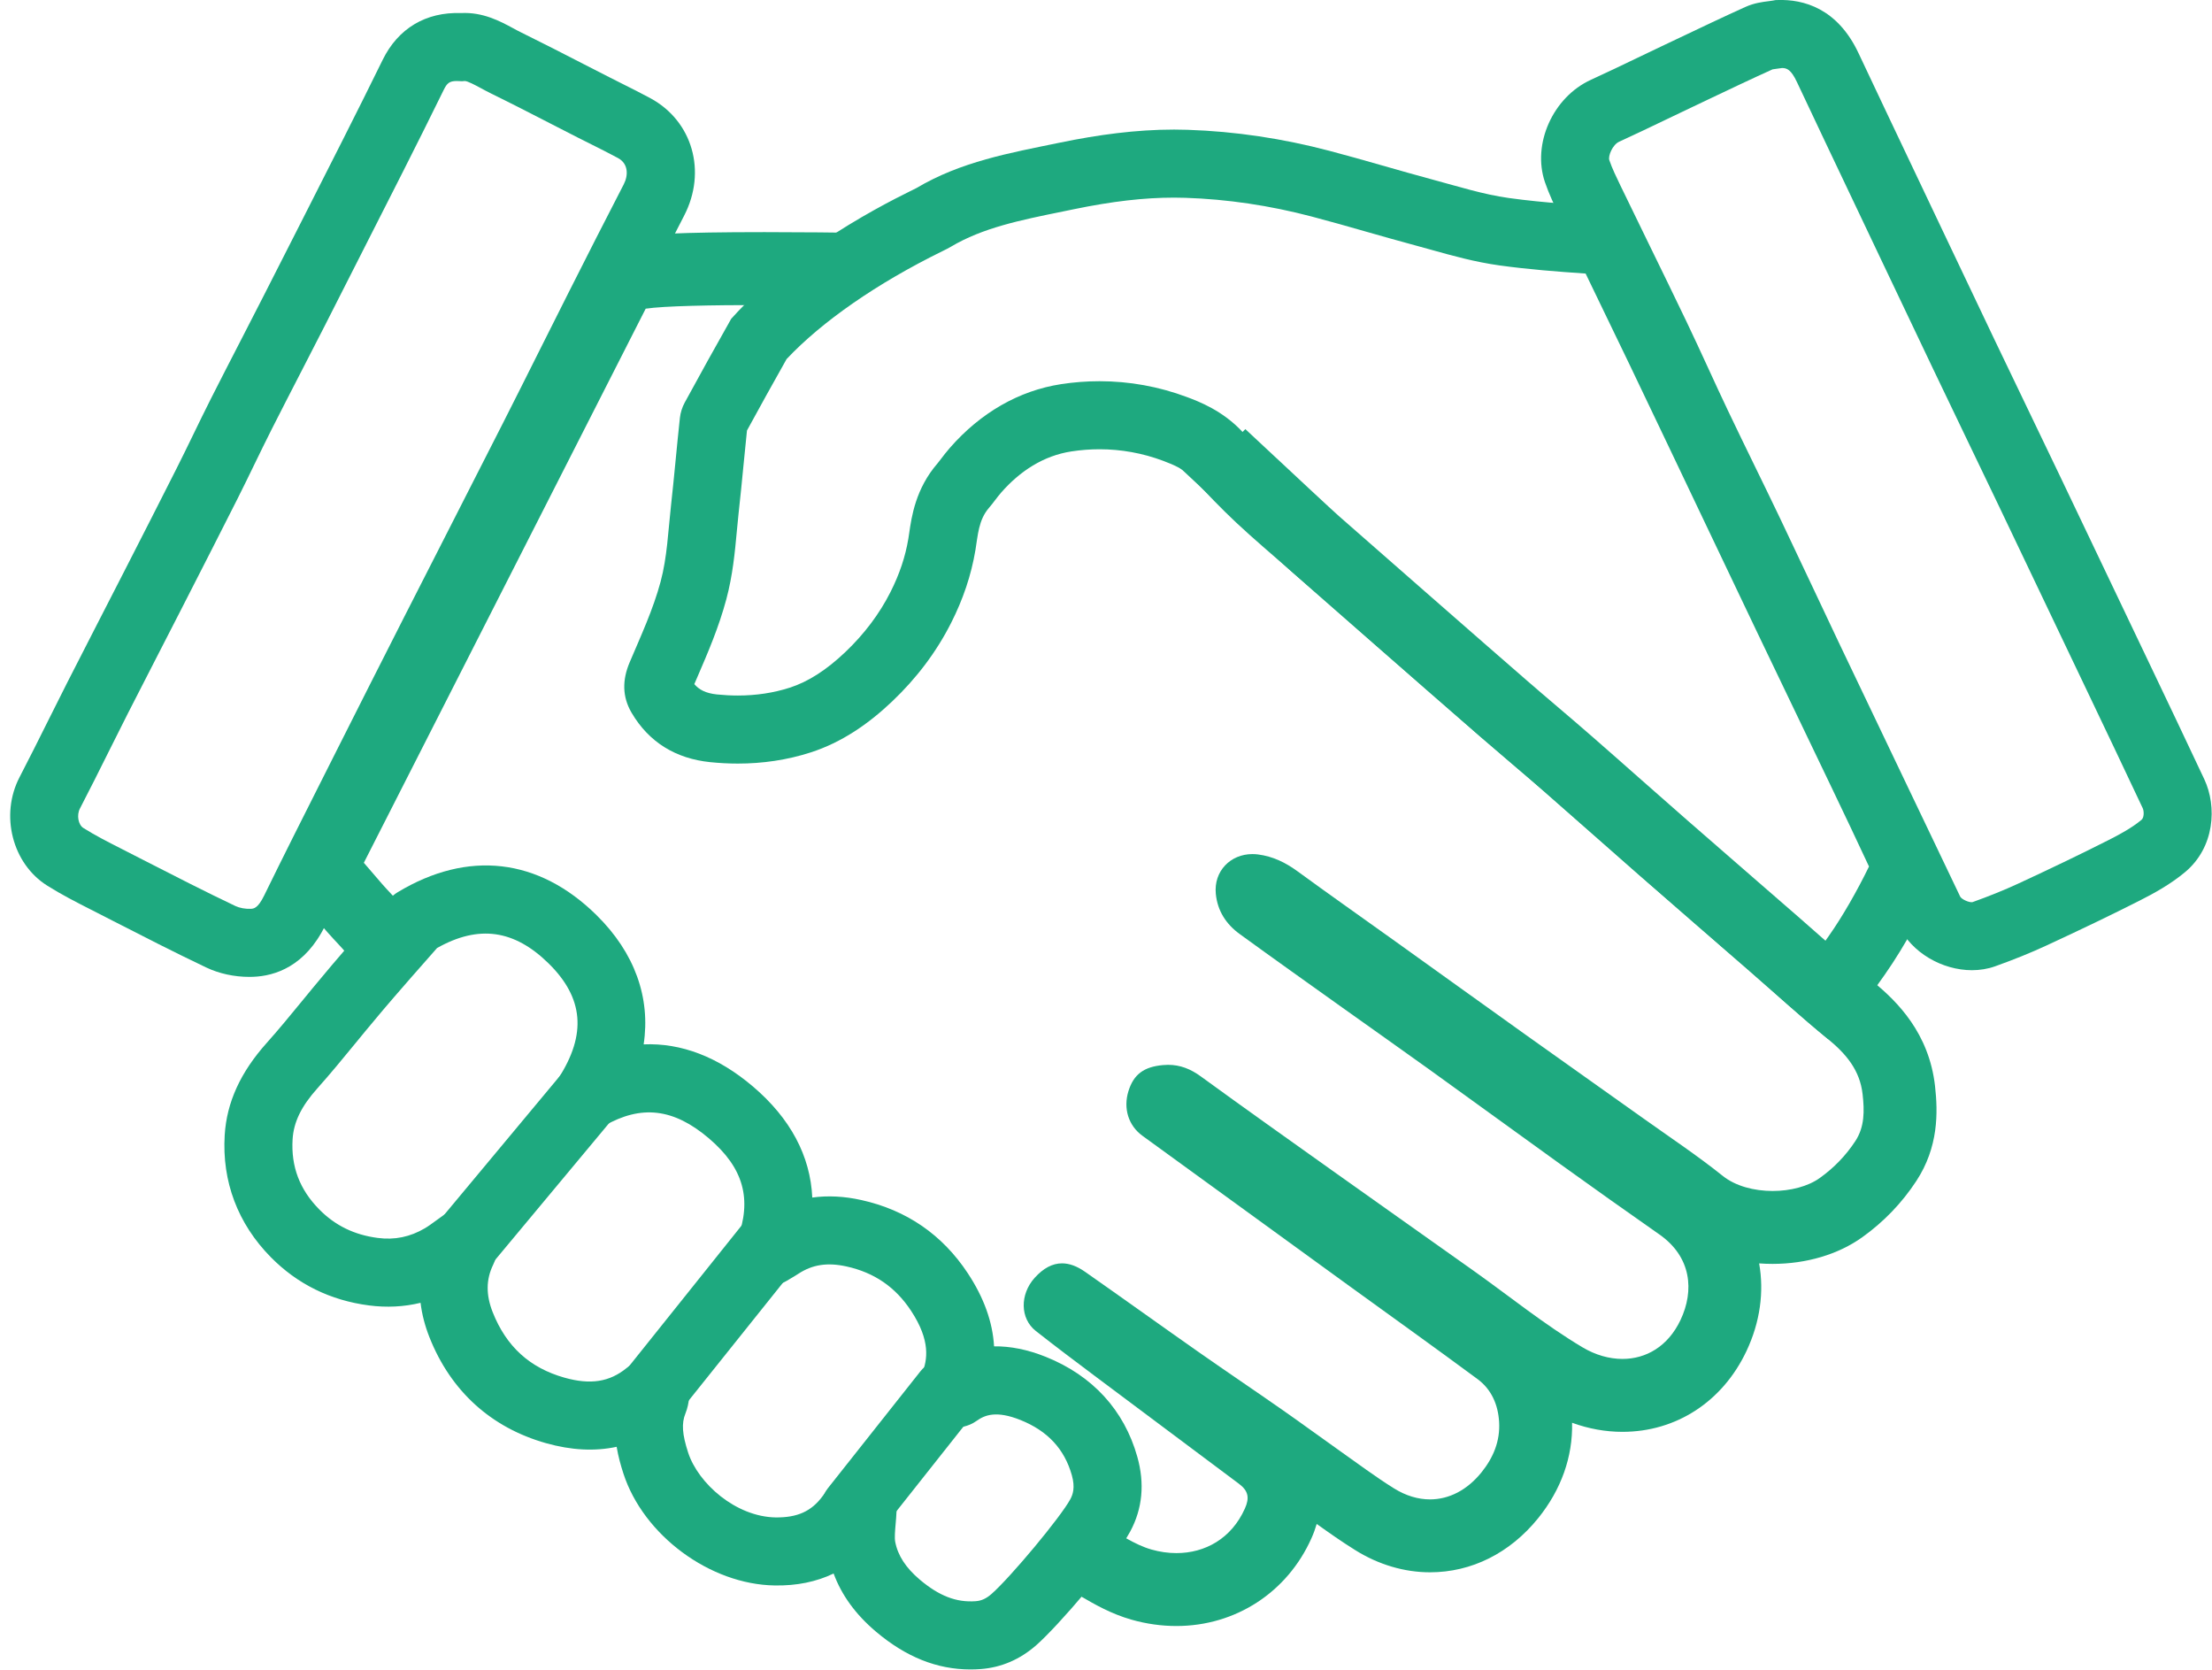
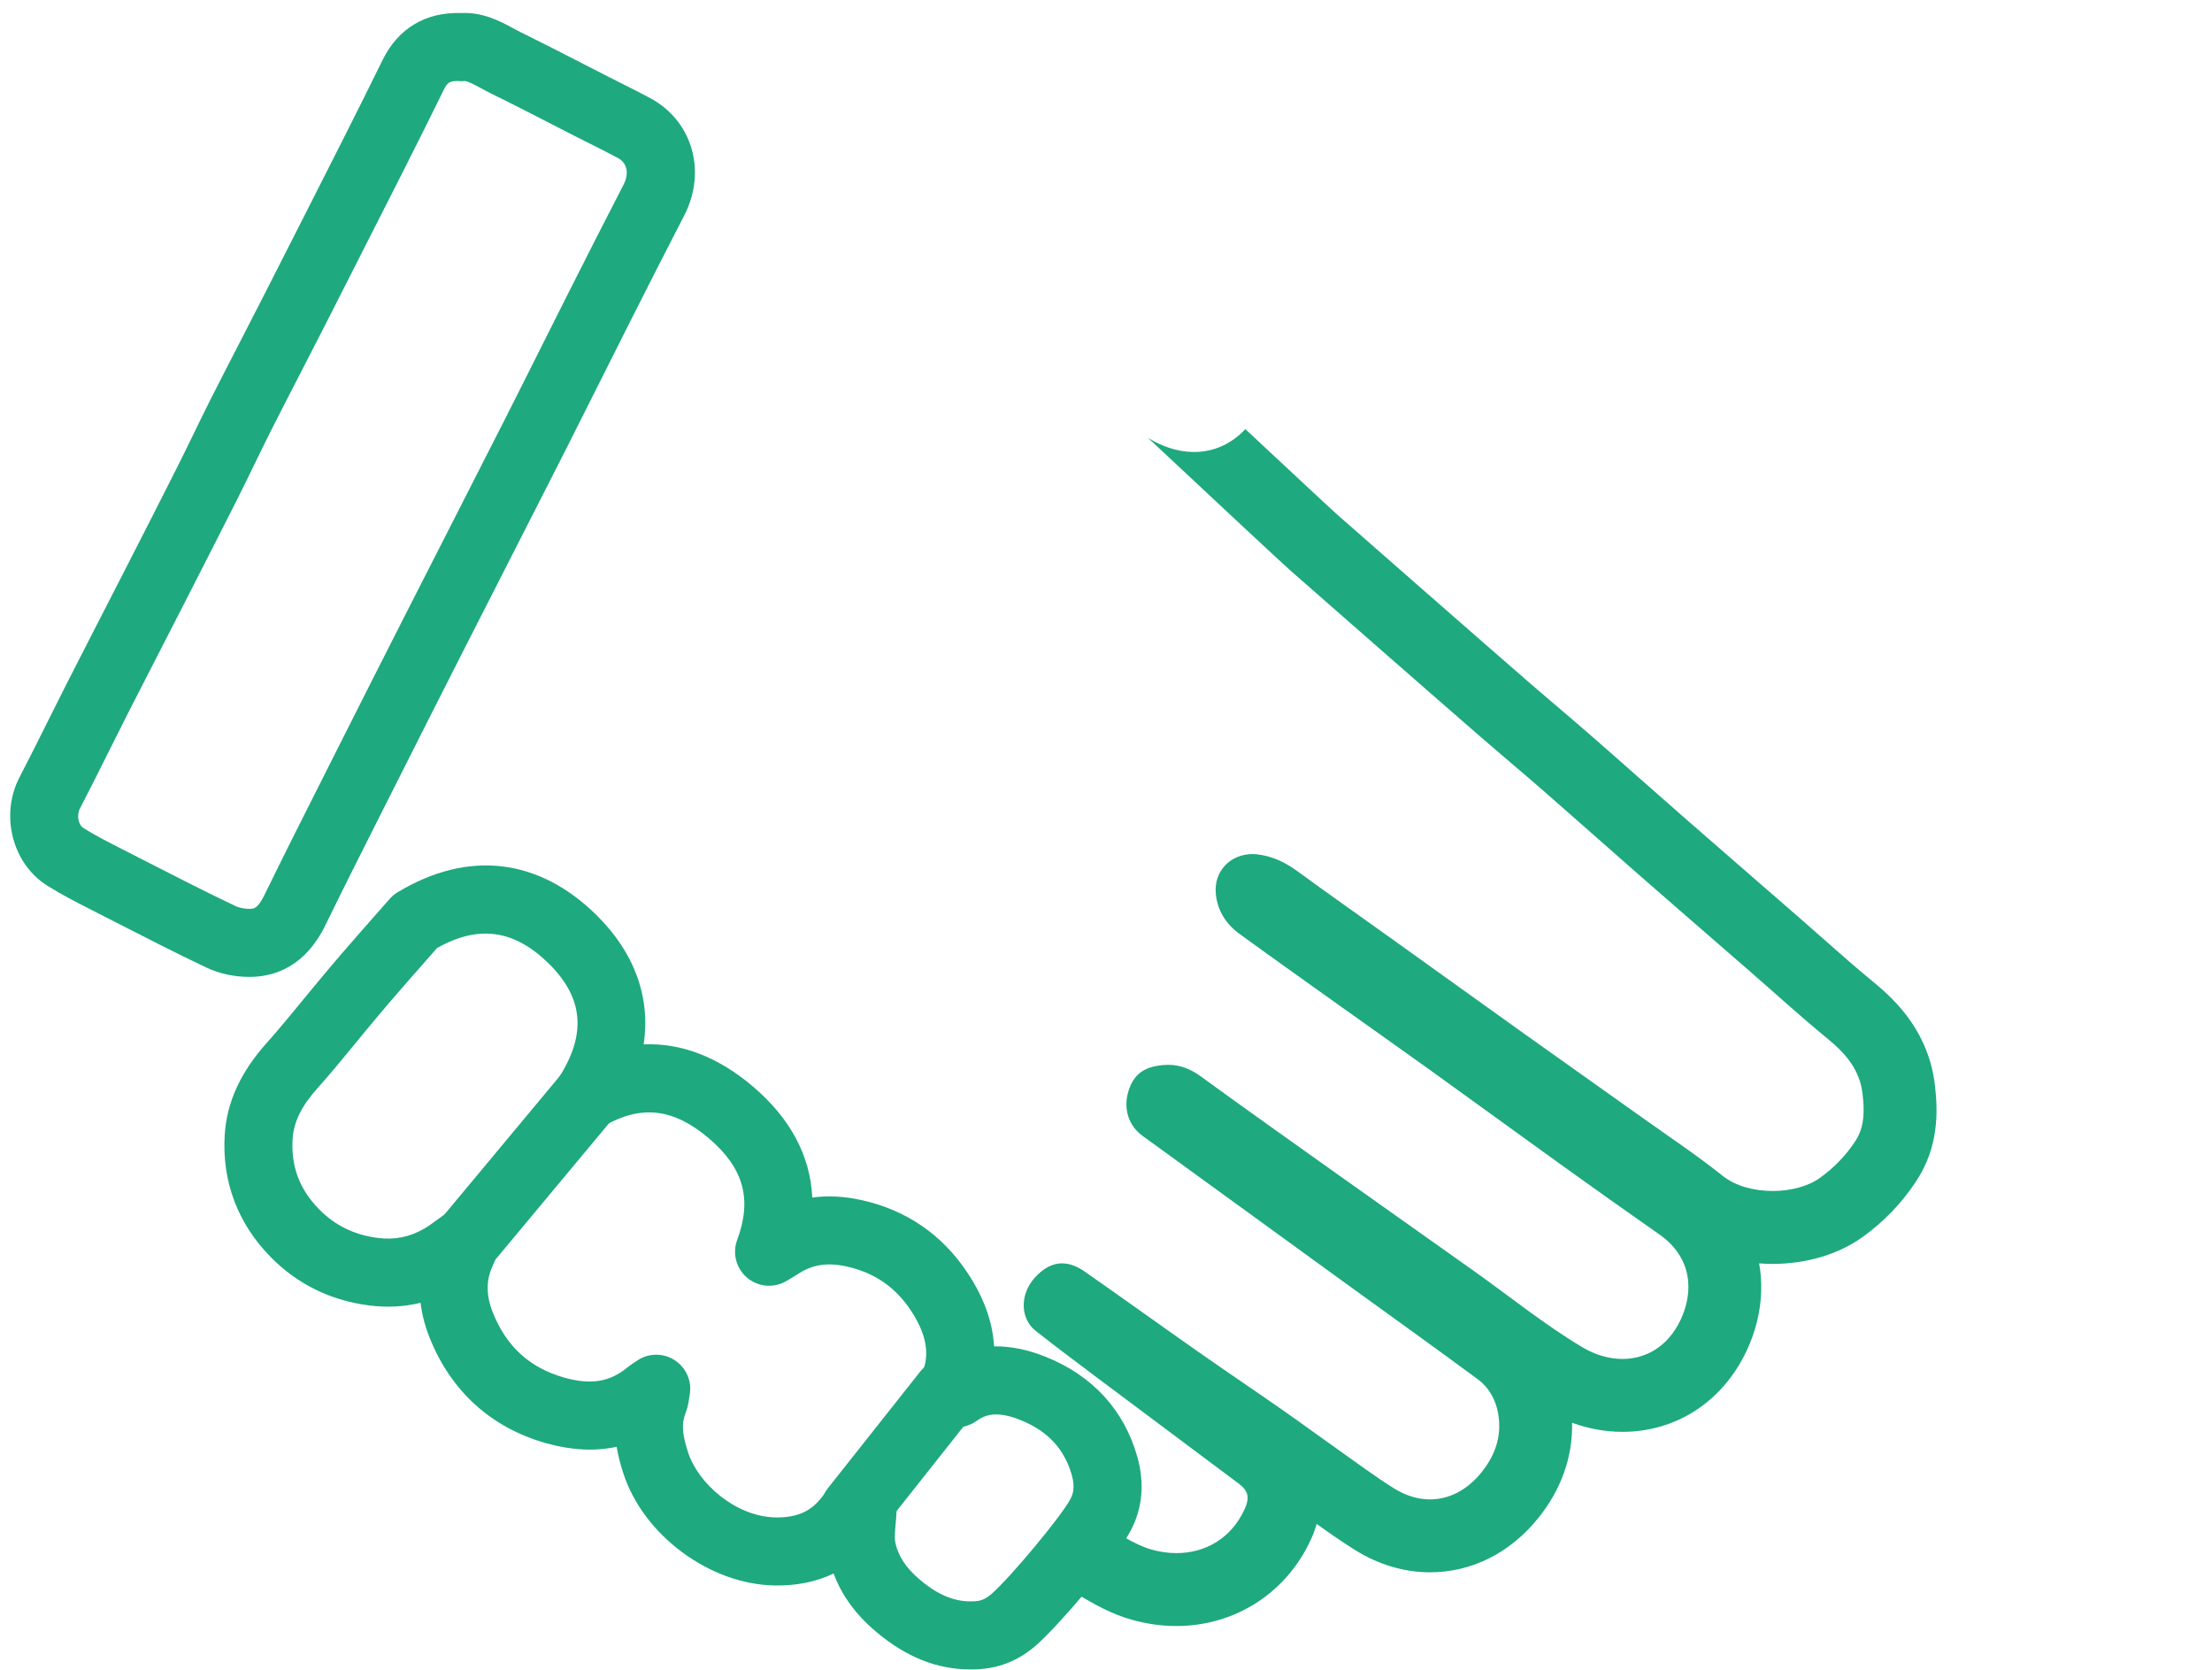
<svg xmlns="http://www.w3.org/2000/svg" fill="#1ea97f" height="343.5" preserveAspectRatio="xMidYMid meet" version="1" viewBox="-2.1 0.0 455.2 343.5" width="455.2" zoomAndPan="magnify">
  <defs>
    <clipPath id="a">
      <path d="M 44 178 L 233 178 L 233 343.469 L 44 343.469 Z M 44 178" />
    </clipPath>
    <clipPath id="b">
-       <path d="M 315 0 L 453.039 0 L 453.039 200 L 315 200 Z M 315 0" />
-     </clipPath>
+       </clipPath>
  </defs>
  <g>
    <g id="change1_3">
-       <path d="M 155.227 47.758 C 136.996 47.758 131.391 48.246 128.543 48.676 C 123.75 49.395 119.602 52.387 117.402 56.707 L 59.406 170.707 C 56.66 176.102 57.426 182.613 61.348 187.227 C 65.137 191.684 66.145 192.777 67.246 193.938 C 67.824 194.547 68.48 195.238 71.918 199.281 C 72.133 199.531 72.355 199.777 72.586 200.016 C 72.84 200.277 73.078 200.52 73.324 200.777 C 73.723 200.09 74.148 199.422 74.617 198.789 C 75.316 197.852 76.199 197.004 77.18 196.246 C 77.254 196.07 77.32 195.891 77.402 195.715 C 78.141 194.52 78.879 193.32 79.617 192.125 C 80.59 190.934 81.695 189.914 82.91 189.055 C 76.09 181.047 80.203 186.242 72.773 177.508 L 130.773 63.508 C 134.527 62.945 144.113 62.758 155.227 62.758 C 158.332 62.758 161.562 62.773 164.812 62.797 C 165.648 61.867 166.574 61.027 167.57 60.312 C 168.719 55.004 172.684 49.898 177.703 47.941 C 170.332 47.836 162.445 47.758 155.227 47.758" fill="inherit" />
-     </g>
+       </g>
    <g id="change1_4">
      <path d="M 396.105 223.465 C 394.887 212.566 388.324 206.051 383.492 202.098 C 379.957 199.199 376.523 196.168 372.887 192.953 C 371.223 191.484 369.559 190.016 367.887 188.559 C 365.176 186.199 362.461 183.844 359.746 181.488 C 354.863 177.25 349.984 173.012 345.117 168.758 C 341.984 166.02 338.867 163.266 335.746 160.516 C 332.387 157.547 328.91 154.477 325.457 151.465 C 323.066 149.379 320.648 147.316 318.309 145.324 C 316.289 143.605 314.203 141.828 312.195 140.082 C 306.316 134.98 300.348 129.758 294.578 124.707 L 291.09 121.656 C 285.188 116.496 279.289 111.324 273.391 106.148 C 272.176 105.082 264.359 97.805 254.18 88.289 C 253.66 88.84 253.113 89.352 252.547 89.809 C 246.773 94.449 239.754 93.566 234.137 90.078 C 247.809 102.875 261.66 115.812 263.5 117.426 C 269.402 122.605 275.305 127.781 281.215 132.949 C 288.258 139.109 295.297 145.273 302.363 151.41 C 306.75 155.219 311.215 158.945 315.594 162.766 C 322.164 168.504 328.676 174.309 335.242 180.051 C 342.824 186.68 350.441 193.266 358.039 199.875 C 363.348 204.496 368.551 209.246 373.992 213.703 C 377.73 216.766 380.637 220.105 381.199 225.133 C 381.578 228.512 381.633 231.82 379.719 234.742 C 377.77 237.715 375.34 240.246 372.395 242.352 C 369.938 244.113 366.328 245.031 362.688 245.031 C 358.887 245.031 355.047 244.031 352.426 241.934 C 347.176 237.73 341.551 233.996 336.07 230.09 C 328.074 224.391 320.047 218.734 312.055 213.031 C 302.727 206.371 293.426 199.68 284.105 193.008 C 277.727 188.441 271.305 183.934 264.969 179.301 C 262.477 177.477 259.891 176.195 256.766 175.789 C 256.379 175.742 255.996 175.719 255.621 175.719 C 251.113 175.719 247.648 179.234 248.098 183.891 C 248.441 187.414 250.227 190.145 253.012 192.168 C 260.02 197.262 267.09 202.273 274.145 207.309 C 280.102 211.559 286.094 215.77 292.035 220.039 C 301.004 226.488 309.926 233 318.898 239.445 C 325.691 244.32 332.504 249.176 339.359 253.961 C 346.008 258.598 346.582 265.551 343.727 271.578 C 341.141 277.039 336.613 279.586 331.777 279.586 C 329.039 279.586 326.203 278.77 323.57 277.203 C 315.703 272.516 308.523 266.68 301.031 261.363 C 291.379 254.512 281.703 247.688 272.055 240.824 C 263.02 234.398 253.973 227.984 245.012 221.461 C 242.91 219.93 240.773 219.078 238.273 219.078 C 237.934 219.078 237.586 219.094 237.227 219.129 C 233.344 219.48 231.199 220.988 230.117 224.496 C 229.023 228.039 230.109 231.574 233 233.676 C 247.188 243.984 261.379 254.285 275.574 264.582 C 284.379 270.965 293.23 277.277 301.969 283.742 C 304.812 285.848 306.168 288.957 306.395 292.492 C 306.645 296.473 305.199 299.914 302.754 302.941 C 299.816 306.57 296.098 308.484 292.176 308.484 C 289.73 308.484 287.207 307.742 284.742 306.203 C 280.902 303.805 277.266 301.074 273.562 298.461 C 269.621 295.68 265.734 292.816 261.777 290.055 C 256.059 286.062 250.27 282.172 244.559 278.168 C 236.746 272.691 229 267.121 221.18 261.652 C 219.523 260.492 217.953 259.922 216.449 259.922 C 214.465 259.922 212.598 260.926 210.816 262.902 C 207.754 266.309 207.805 271.273 211.047 273.824 C 215.016 276.949 219.055 279.984 223.098 283.016 C 233.012 290.445 242.949 297.844 252.859 305.273 C 254.785 306.719 255.078 308.145 254.082 310.363 C 251.312 316.562 245.871 319.535 239.988 319.535 C 238.301 319.535 236.57 319.289 234.859 318.801 C 231.316 317.797 228.152 315.473 224.809 313.77 C 224.641 313.684 223.645 312.918 222.105 311.711 C 222.129 311.848 222.16 311.977 222.184 312.117 C 222.84 316.469 221.137 320.797 218.598 324.227 C 218.031 324.984 217.344 325.684 216.586 326.324 C 217.148 326.699 217.508 326.883 217.992 327.133 C 218.711 327.496 219.562 327.988 220.469 328.512 C 223.18 330.082 226.555 332.035 230.762 333.234 C 233.805 334.098 236.91 334.535 239.988 334.535 C 252.148 334.535 262.797 327.621 267.773 316.492 C 268.215 315.508 268.574 314.523 268.859 313.535 C 271.379 315.336 273.984 317.172 276.801 318.926 C 281.574 321.91 286.895 323.484 292.176 323.484 C 300.723 323.484 308.617 319.539 314.414 312.375 C 319.168 306.5 321.574 299.727 321.414 292.719 C 324.781 293.949 328.289 294.586 331.777 294.586 C 342.828 294.586 352.367 288.387 357.285 278 C 360.129 271.988 360.945 265.742 359.906 259.93 C 360.824 260 361.754 260.031 362.688 260.031 C 369.637 260.031 376.184 258.086 381.129 254.547 C 385.559 251.379 389.305 247.48 392.262 242.965 C 396.824 236 396.715 228.887 396.105 223.465" fill="inherit" />
    </g>
    <g id="change1_5">
-       <path d="M 239.516 26.66 C 231.641 26.66 223.855 27.73 216.117 29.324 C 205.586 31.492 195.695 33.227 186.449 38.715 C 185.492 39.277 162.773 49.508 148.371 65.59 C 145.137 71.309 141.945 77.051 138.809 82.82 C 138.289 83.77 137.934 84.887 137.816 85.961 C 137.16 91.969 136.656 97.992 135.984 103.996 C 135.398 109.25 135.199 114.633 133.84 119.691 C 132.312 125.375 129.793 130.812 127.477 136.262 C 125.945 139.867 125.926 143.316 127.867 146.633 C 131.469 152.773 137.043 156.082 144.012 156.801 C 145.918 156.996 147.828 157.098 149.734 157.098 C 154.809 157.098 159.84 156.379 164.699 154.812 C 171.098 152.754 176.609 148.953 181.484 144.32 C 186.453 139.598 190.566 134.219 193.66 128.09 C 196.047 123.359 197.754 118.422 198.633 113.156 C 199.133 110.176 199.25 106.988 201.414 104.492 C 202.293 103.484 203.035 102.359 203.918 101.352 C 207.793 96.918 212.645 93.754 218.379 92.875 C 220.305 92.578 222.238 92.43 224.164 92.43 C 228.594 92.43 233.004 93.215 237.266 94.812 C 239.496 95.648 241.648 96.562 243.352 98.402 C 246.23 101.516 249.172 104.59 252.266 107.492 C 255.91 110.91 259.742 114.129 263.5 117.426 C 269.402 122.605 275.305 127.781 281.215 132.949 C 288.258 139.109 295.297 145.273 302.363 151.41 C 306.75 155.219 311.215 158.945 315.594 162.766 C 322.164 168.504 328.676 174.309 335.242 180.051 C 342.824 186.68 350.441 193.266 358.039 199.875 C 363.348 204.496 368.551 209.246 373.992 213.703 C 374.125 213.812 374.277 213.863 374.453 213.863 C 376.348 213.863 380.691 207.742 385.773 200.508 C 389.922 194.605 394.324 186.48 397.199 179.859 C 397.586 178.977 397.629 177.629 397.234 176.77 C 394.07 169.836 390.785 162.961 387.496 156.086 C 382.312 145.234 377.082 134.41 371.895 123.562 C 366.512 112.301 361.16 101.023 355.789 89.754 C 352.449 82.746 349.117 75.73 345.758 68.73 C 341.859 60.621 337.93 52.523 334.012 44.426 C 333.469 43.289 332.695 42.824 331.305 42.73 C 323.648 42.199 315.961 41.789 308.367 40.734 C 303.156 40.008 298.059 38.387 292.953 37.016 C 285.762 35.082 278.633 32.914 271.434 31.02 C 261.891 28.508 252.16 27.031 242.301 26.707 C 241.371 26.676 240.441 26.66 239.516 26.66 Z M 239.516 40.66 C 240.297 40.66 241.078 40.676 241.84 40.699 C 250.465 40.98 259.223 42.281 267.867 44.559 C 271.59 45.535 275.422 46.629 279.125 47.688 C 282.445 48.633 285.879 49.609 289.32 50.535 C 290.363 50.816 291.406 51.105 292.453 51.398 C 296.855 52.629 301.41 53.898 306.441 54.602 C 312.449 55.434 318.402 55.887 324.199 56.281 L 324.738 57.398 C 327.543 63.195 330.348 68.992 333.137 74.797 C 335.738 80.207 338.316 85.629 340.898 91.047 L 343.152 95.777 C 345.035 99.73 346.918 103.688 348.801 107.641 C 352.281 114.965 355.766 122.285 359.266 129.602 C 361.867 135.047 364.484 140.488 367.102 145.934 C 369.691 151.328 372.285 156.723 374.867 162.121 C 377.391 167.398 379.98 172.816 382.516 178.277 C 380.043 183.363 377.016 188.621 374.316 192.461 C 373.91 193.039 373.457 193.688 372.977 194.367 C 372.727 194.148 372.477 193.926 372.223 193.703 C 370.562 192.234 368.902 190.77 367.23 189.316 C 364.52 186.957 361.805 184.602 359.094 182.242 C 354.211 178.004 349.324 173.766 344.457 169.508 C 341.324 166.77 338.203 164.016 335.086 161.262 C 331.723 158.297 328.246 155.23 324.801 152.219 C 322.414 150.137 319.996 148.078 317.656 146.086 C 315.641 144.363 313.555 142.586 311.539 140.84 C 305.652 135.727 299.68 130.5 293.898 125.445 L 290.434 122.41 C 284.527 117.246 278.629 112.074 272.73 106.902 C 271.645 105.945 270.551 105 269.461 104.051 C 266.781 101.73 264.254 99.539 261.84 97.277 C 258.797 94.426 255.852 91.297 253.625 88.895 C 249.512 84.449 244.559 82.594 242.18 81.699 C 236.391 79.531 230.328 78.43 224.164 78.43 C 221.539 78.43 218.883 78.633 216.262 79.035 C 207.625 80.355 199.711 84.891 193.371 92.145 C 192.617 93.008 192.004 93.812 191.512 94.461 C 191.262 94.789 190.98 95.156 190.844 95.316 C 186.336 100.512 185.496 106.262 185 109.695 C 184.945 110.082 184.891 110.469 184.824 110.848 C 184.207 114.543 183.008 118.121 181.16 121.785 C 178.891 126.285 175.754 130.453 171.844 134.168 C 167.945 137.871 164.203 140.266 160.41 141.484 C 157.09 142.555 153.496 143.098 149.734 143.098 C 148.332 143.098 146.891 143.023 145.441 142.875 C 143.078 142.629 141.738 141.867 140.781 140.75 C 141.008 140.23 141.23 139.711 141.453 139.191 C 143.598 134.219 145.812 129.078 147.359 123.324 C 148.688 118.387 149.137 113.547 149.531 109.277 C 149.652 107.977 149.766 106.746 149.898 105.555 C 150.262 102.32 150.574 99.082 150.879 95.949 C 151.113 93.523 151.355 91.02 151.617 88.574 C 154.234 83.77 156.973 78.836 159.773 73.871 C 167.07 66.125 178.371 58.289 191.801 51.691 C 192.566 51.316 193.031 51.086 193.594 50.754 C 200.133 46.871 207.773 45.312 216.617 43.512 L 218.941 43.035 C 226.809 41.414 233.348 40.66 239.516 40.66" fill="inherit" />
-     </g>
+       </g>
    <g clip-path="url(#a)" id="change1_2">
      <path d="M 200.688 287.676 C 200.684 287.684 200.684 287.688 200.68 287.691 C 200.684 287.688 200.684 287.684 200.688 287.676 Z M 194.766 293.691 C 194.762 293.691 194.762 293.691 194.758 293.691 C 194.762 293.691 194.762 293.691 194.766 293.691 Z M 175.207 302.09 C 175.488 302.09 175.77 302.105 176.055 302.141 C 178.41 302.426 180.461 303.887 181.5 306.02 C 182.574 308.227 182.445 310.125 182.398 310.84 C 182.359 311.816 182.281 312.73 182.203 313.609 C 182.086 314.969 181.965 316.371 182.117 317.191 C 182.648 320.016 184.309 322.57 187.188 325 C 191.168 328.359 194.707 329.719 198.68 329.43 C 199.875 329.34 200.844 328.898 201.926 327.953 C 205.883 324.484 216.199 312.09 218.16 308.445 C 218.68 307.48 219.184 306.047 218.469 303.508 C 216.945 298.105 213.48 294.387 207.883 292.145 C 202.938 290.168 200.559 291.121 198.887 292.32 C 197.074 293.613 195.238 293.688 194.613 293.707 C 192.559 293.891 190.52 293.16 189.051 291.703 C 187.547 290.211 186.801 288.113 187.02 286.004 L 187.027 285.852 C 187.055 285.188 187.105 283.949 187.66 282.547 C 188.742 279.809 189.461 275.859 185.379 269.672 C 182.168 264.805 177.828 261.824 172.109 260.562 C 168.16 259.691 165.09 260.16 162.152 262.09 C 161.703 262.387 161.234 262.664 160.621 263.027 L 159.762 263.535 C 157.211 265.062 153.973 264.812 151.688 262.91 C 149.402 261.008 148.566 257.871 149.605 255.086 C 152.723 246.719 150.922 240.273 143.77 234.195 C 136.523 228.035 129.879 227.25 122.223 231.645 C 119.426 233.254 115.891 232.738 113.664 230.398 C 111.441 228.062 111.105 224.504 112.852 221.789 C 118.637 212.789 117.996 205.312 110.832 198.25 C 103.734 191.258 96.41 190.227 87.844 195.043 C 79.34 204.66 76.824 207.676 75.73 208.984 L 75.238 209.574 C 73.762 211.32 72.312 213.086 70.863 214.855 C 68.418 217.836 65.891 220.918 63.23 223.895 C 59.91 227.602 58.332 230.84 58.113 234.387 C 57.77 240.012 59.562 244.734 63.594 248.82 C 66.871 252.145 70.805 254.062 75.625 254.691 C 79.117 255.152 82.301 254.492 85.355 252.691 C 86.043 252.285 86.785 251.742 87.73 251.051 C 88.277 250.652 88.855 250.23 89.488 249.785 C 91.883 248.105 95.07 248.086 97.48 249.746 C 99.891 251.406 101.016 254.387 100.301 257.227 C 100.246 257.43 100.215 257.602 100.184 257.742 C 100.059 258.332 99.871 259.219 99.379 260.223 C 97.914 263.227 97.883 266.414 99.289 269.965 C 102.074 277.016 106.91 281.426 114.062 283.441 C 119.391 284.945 123.332 284.332 126.844 281.461 C 127.34 281.051 127.781 280.758 128.246 280.445 C 128.441 280.312 128.676 280.156 128.961 279.961 C 131.293 278.348 134.367 278.301 136.746 279.844 C 139.129 281.387 140.34 284.211 139.824 287 C 139.762 287.316 139.727 287.586 139.691 287.824 C 139.57 288.641 139.422 289.656 138.945 290.828 C 138.129 292.84 138.285 295.086 139.504 298.84 C 141.566 305.191 149.309 312.07 157.543 312.195 C 161.996 312.234 164.883 310.945 167.191 307.801 C 167.855 306.895 168.543 306.102 169.148 305.402 C 169.383 305.133 169.609 304.867 169.836 304.598 C 171.176 302.996 173.148 302.09 175.207 302.09 Z M 197.598 343.469 C 190.719 343.469 184.34 340.914 178.16 335.695 C 173.996 332.184 171.078 328.172 169.449 323.734 C 165.902 325.438 161.848 326.27 157.336 326.191 C 144 325.996 130.316 315.879 126.188 303.164 C 125.648 301.508 125.129 299.656 124.797 297.664 C 120.324 298.629 115.465 298.383 110.266 296.918 C 98.945 293.723 90.648 286.184 86.27 275.113 C 85.336 272.754 84.727 270.387 84.445 268.039 C 81.023 268.871 77.469 269.051 73.812 268.574 C 65.895 267.539 59.102 264.203 53.629 258.652 C 46.836 251.766 43.555 243.078 44.141 233.527 C 44.551 226.812 47.383 220.605 52.797 214.559 C 55.258 211.805 57.578 208.977 60.039 205.977 C 61.535 204.152 63.031 202.328 64.555 200.527 L 64.98 200.016 C 66.242 198.508 68.863 195.363 78.102 184.926 C 78.574 184.395 79.121 183.938 79.727 183.57 C 94.191 174.844 108.73 176.52 120.66 188.281 C 128.535 196.047 131.805 205.285 130.355 214.867 C 138.102 214.543 145.691 217.453 152.836 223.527 C 160.562 230.094 164.672 237.844 165.055 246.383 C 168.258 245.945 171.625 246.113 175.133 246.891 C 184.445 248.949 191.824 254.02 197.062 261.961 C 200.383 266.988 202.184 272.02 202.465 276.996 C 205.805 276.945 209.359 277.656 213.09 279.148 C 222.719 283.004 229.238 290.113 231.941 299.711 C 233.496 305.219 233.008 310.391 230.492 315.074 C 227.297 321.016 215.613 334.574 211.145 338.484 C 207.789 341.426 203.945 343.074 199.719 343.391 C 199.008 343.445 198.301 343.469 197.598 343.469" fill="inherit" />
    </g>
    <g id="change1_6">
      <path d="M 93.77 262.508 C 92.191 262.508 90.602 261.977 89.293 260.887 C 86.324 258.41 85.922 253.996 88.395 251.027 L 113.395 221.027 C 115.871 218.059 120.285 217.656 123.254 220.133 C 126.223 222.605 126.625 227.02 124.152 229.988 L 99.152 259.988 C 97.766 261.652 95.777 262.508 93.77 262.508" fill="inherit" />
    </g>
    <g id="change1_7">
-       <path d="M 132.77 292.508 C 131.234 292.508 129.691 292.008 128.398 290.977 C 125.383 288.559 124.891 284.152 127.309 281.137 L 151.309 251.137 C 153.723 248.117 158.129 247.629 161.145 250.043 C 164.164 252.457 164.656 256.863 162.238 259.883 L 138.238 289.883 C 136.855 291.609 134.82 292.508 132.77 292.508" fill="inherit" />
-     </g>
+       </g>
    <g id="change1_8">
      <path d="M 173.77 317.508 C 172.246 317.508 170.715 317.016 169.43 315.996 C 166.398 313.598 165.887 309.195 168.285 306.164 L 187.285 282.164 C 189.684 279.133 194.09 278.621 197.117 281.02 C 200.148 283.422 200.66 287.82 198.262 290.855 L 179.262 314.855 C 177.879 316.598 175.836 317.508 173.77 317.508" fill="inherit" />
    </g>
    <g id="change1_9">
      <path d="M 91.887 16.668 C 90.359 16.668 89.879 17.141 89.219 18.48 C 86.652 23.711 83.914 29.203 80.848 35.27 C 75.492 45.859 70.121 56.441 64.734 67.016 C 63.133 70.156 61.516 73.293 59.902 76.426 C 57.855 80.395 55.809 84.367 53.793 88.352 C 52.578 90.758 51.398 93.184 50.219 95.609 C 49.07 97.977 47.922 100.34 46.738 102.688 C 43.312 109.484 39.797 116.359 36.395 123.012 L 34.809 126.117 C 33.344 128.977 31.879 131.832 30.41 134.688 C 28.32 138.742 26.234 142.801 24.168 146.871 C 22.859 149.449 21.57 152.035 20.277 154.625 C 18.359 158.477 16.371 162.457 14.34 166.363 C 13.645 167.711 14 169.688 15.062 170.355 C 17.492 171.887 20.137 173.23 22.934 174.652 L 27.383 176.926 C 33.586 180.102 39.996 183.387 46.348 186.406 C 47.168 186.797 48.391 187.027 49.461 186.98 C 50.09 186.957 50.949 186.922 52.25 184.266 C 56.195 176.191 60.301 168.051 64.273 160.176 L 67.172 154.418 C 71.73 145.363 76.305 136.32 80.898 127.285 C 83.898 121.383 86.906 115.488 89.918 109.594 C 93.777 102.031 97.637 94.465 101.48 86.895 C 103.992 81.945 106.477 76.984 108.961 72.023 C 110.969 68.016 112.977 64.004 115 60.004 C 118.598 52.879 122.43 45.309 126.258 37.926 C 127.215 36.07 127.227 33.684 125.086 32.523 C 123.32 31.566 121.531 30.672 119.633 29.723 C 118.715 29.262 117.789 28.801 116.871 28.336 C 115.082 27.422 113.297 26.504 111.512 25.59 C 107.398 23.473 103.145 21.289 98.953 19.234 C 98.238 18.883 97.531 18.504 96.828 18.121 C 95.719 17.523 94.043 16.621 93.5 16.668 L 92.977 16.715 L 92.449 16.688 C 92.246 16.676 92.059 16.668 91.887 16.668 Z M 49.195 200.984 C 46.098 200.984 42.984 200.309 40.34 199.051 C 33.801 195.941 27.293 192.609 21 189.387 L 16.59 187.133 C 13.633 185.629 10.578 184.074 7.602 182.199 C 0.426 177.684 -2.121 167.684 1.918 159.91 C 3.895 156.105 5.855 152.176 7.75 148.379 C 9.055 145.758 10.359 143.141 11.688 140.531 C 13.762 136.441 15.859 132.363 17.957 128.281 C 19.422 125.438 20.887 122.594 22.34 119.742 L 23.93 116.637 C 27.324 110.004 30.828 103.145 34.234 96.387 C 35.387 94.102 36.508 91.797 37.629 89.492 C 38.816 87.051 40.043 84.523 41.301 82.031 C 43.336 78.016 45.395 74.016 47.457 70.016 C 49.062 66.898 50.668 63.781 52.258 60.66 C 57.641 50.098 63.004 39.527 68.352 28.953 C 71.395 22.934 74.109 17.492 76.652 12.309 C 79.832 5.836 85.535 2.438 92.766 2.688 C 97.262 2.449 100.852 4.379 103.492 5.809 C 104.031 6.102 104.57 6.395 105.117 6.66 C 109.426 8.777 113.738 10.992 117.91 13.137 C 119.684 14.047 121.453 14.957 123.23 15.859 C 124.117 16.312 125.008 16.758 125.895 17.203 C 127.809 18.16 129.785 19.148 131.75 20.211 C 140.406 24.898 143.391 35.281 138.688 44.363 C 134.891 51.695 131.227 58.93 127.496 66.316 C 125.48 70.305 123.48 74.301 121.477 78.297 C 118.98 83.277 116.484 88.258 113.965 93.227 C 110.117 100.812 106.254 108.387 102.387 115.961 C 99.379 121.848 96.375 127.738 93.379 133.633 C 88.793 142.648 84.227 151.676 79.68 160.711 L 76.773 166.48 C 72.82 174.312 68.734 182.414 64.828 190.414 C 60.715 198.828 54.492 200.801 49.996 200.969 C 49.727 200.98 49.461 200.984 49.195 200.984" fill="inherit" />
    </g>
    <g clip-path="url(#b)" id="change1_1">
      <path d="M 362.676 14.266 C 358.293 16.246 353.848 18.359 349.547 20.406 L 345.809 22.184 C 344.148 22.969 342.496 23.762 340.844 24.555 C 337.668 26.078 334.387 27.656 331.094 29.16 C 329.746 29.773 328.781 32.09 329.078 32.957 C 329.652 34.637 330.504 36.395 331.402 38.258 L 331.625 38.711 C 333.473 42.531 335.332 46.344 337.191 50.156 C 339.789 55.473 342.383 60.789 344.938 66.125 C 346.473 69.328 347.973 72.586 349.422 75.734 C 350.754 78.633 352.086 81.527 353.457 84.406 C 355.289 88.258 357.156 92.086 359.023 95.918 C 360.766 99.488 362.504 103.062 364.219 106.648 C 366.414 111.242 368.586 115.852 370.758 120.457 C 372.574 124.32 374.395 128.188 376.23 132.043 C 380.176 140.328 384.137 148.602 388.094 156.879 L 395.711 172.805 C 397.57 176.691 399.43 180.578 401.281 184.469 C 401.594 185.043 403.137 185.734 403.812 185.605 C 407.246 184.375 410.312 183.137 413.129 181.836 C 420.371 178.484 426.324 175.613 431.859 172.812 C 434.105 171.676 436.66 170.293 438.598 168.668 C 439.141 168.215 439.133 166.898 438.844 166.277 C 435.102 158.305 431.238 150.215 427.508 142.387 L 424.43 135.938 C 419.32 125.215 414.211 114.492 409.086 103.777 C 406.969 99.348 404.84 94.926 402.711 90.504 C 400.363 85.621 398.02 80.742 395.684 75.855 C 392.141 68.449 388.621 61.031 385.102 53.613 L 379.227 41.246 C 375.367 33.129 371.508 25.008 367.68 16.871 C 366.473 14.312 365.617 14.008 364.645 13.992 C 364.293 14.047 363.934 14.094 363.578 14.137 C 363.277 14.176 362.883 14.223 362.676 14.266 Z M 403.695 199.609 C 397.602 199.609 391.281 196.023 388.645 190.492 C 386.793 186.609 384.938 182.727 383.078 178.844 L 375.465 162.922 C 371.5 154.637 367.539 146.352 363.594 138.059 C 361.746 134.188 359.918 130.305 358.09 126.422 C 355.93 121.84 353.773 117.258 351.59 112.684 C 349.887 109.133 348.164 105.59 346.438 102.051 C 344.555 98.184 342.668 94.312 340.816 90.43 C 339.418 87.492 338.059 84.535 336.699 81.582 C 335.273 78.48 333.805 75.277 332.312 72.176 C 329.773 66.871 327.191 61.586 324.609 56.301 C 322.742 52.469 320.875 48.641 319.02 44.805 L 318.805 44.355 C 317.758 42.199 316.68 39.969 315.828 37.477 C 313.152 29.621 317.48 19.984 325.281 16.422 C 328.445 14.977 331.668 13.43 334.781 11.934 C 336.457 11.133 338.133 10.324 339.812 9.531 L 343.531 7.766 C 347.949 5.664 352.52 3.488 357.086 1.426 C 358.887 0.613 360.594 0.402 361.84 0.246 C 362.137 0.207 362.434 0.176 362.723 0.121 L 363.266 0.02 L 363.816 0.004 C 368.941 -0.148 375.977 1.633 380.344 10.906 C 384.168 19.027 388.02 27.133 391.871 35.238 L 397.746 47.609 C 401.262 55.016 404.781 62.422 408.312 69.82 C 410.645 74.695 412.984 79.566 415.328 84.434 C 417.461 88.867 419.594 93.301 421.715 97.734 C 426.844 108.457 431.957 119.184 437.07 129.914 L 440.145 136.359 C 443.887 144.203 447.754 152.316 451.516 160.328 C 454.156 165.953 453.656 174.309 447.598 179.395 C 444.57 181.934 441.141 183.805 438.184 185.301 C 432.496 188.18 426.402 191.117 419.008 194.539 C 415.809 196.02 412.359 197.418 408.457 198.812 C 406.938 199.355 405.324 199.609 403.695 199.609" fill="inherit" />
    </g>
  </g>
</svg>